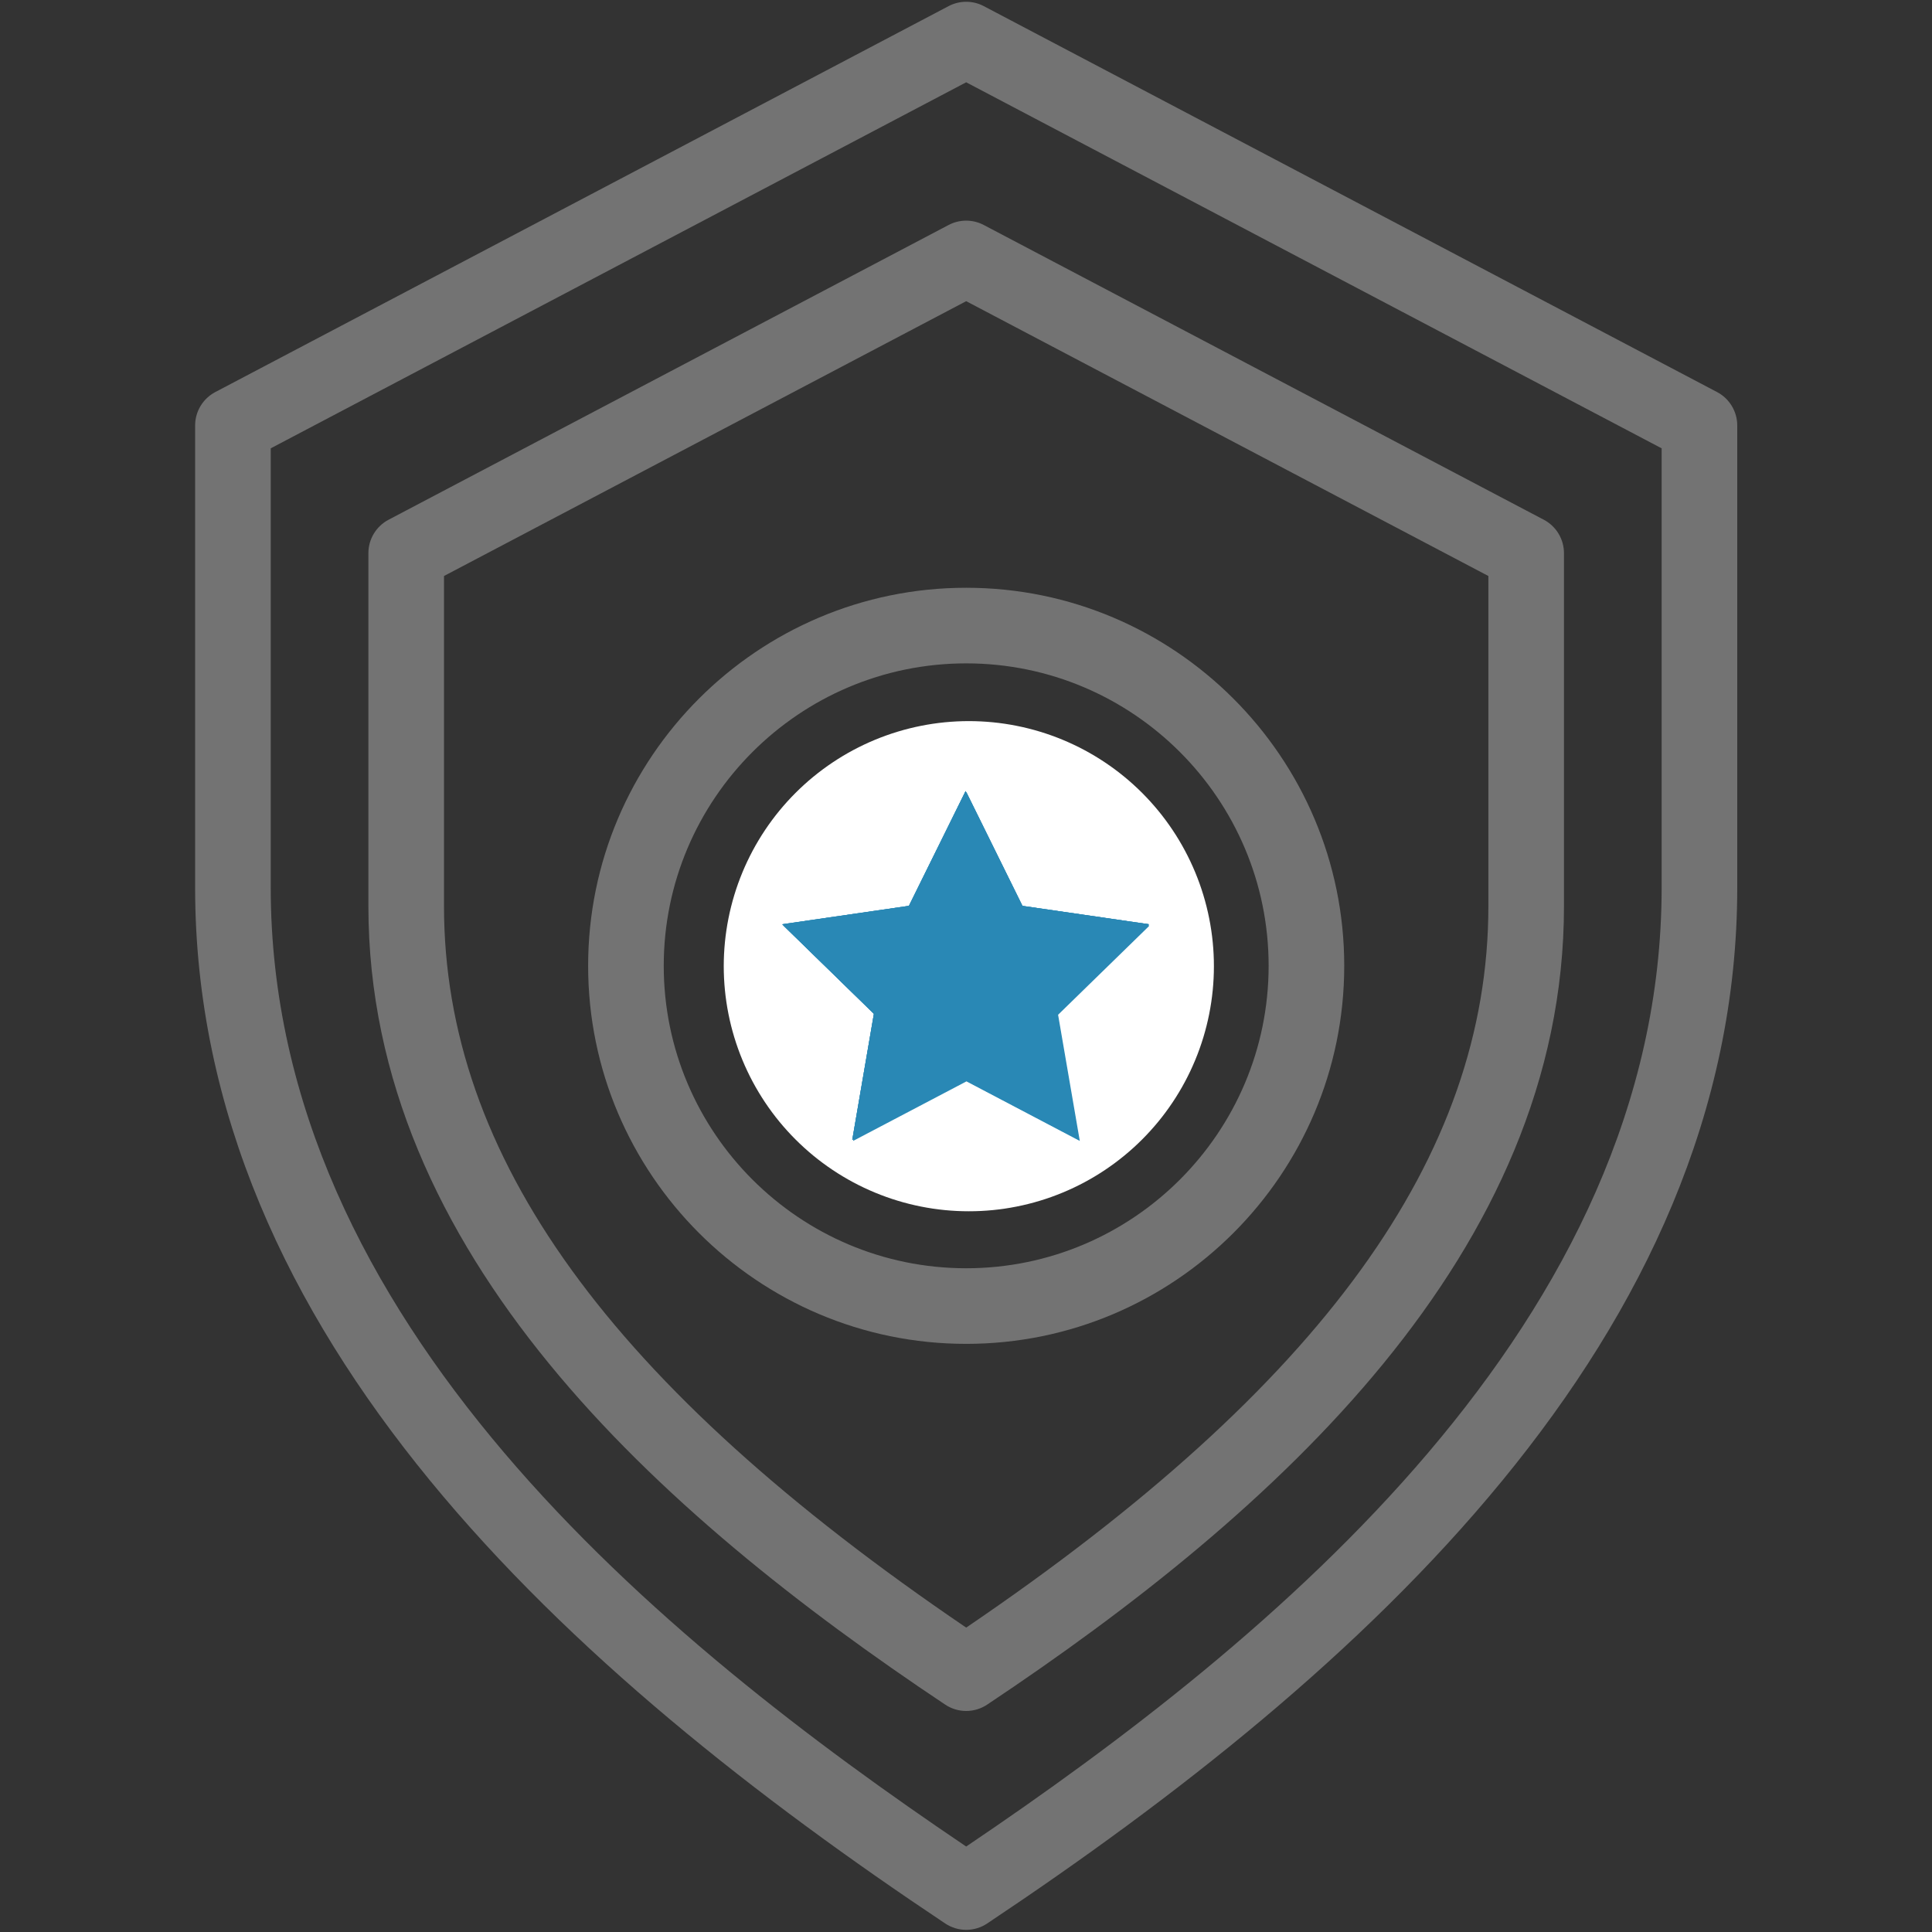
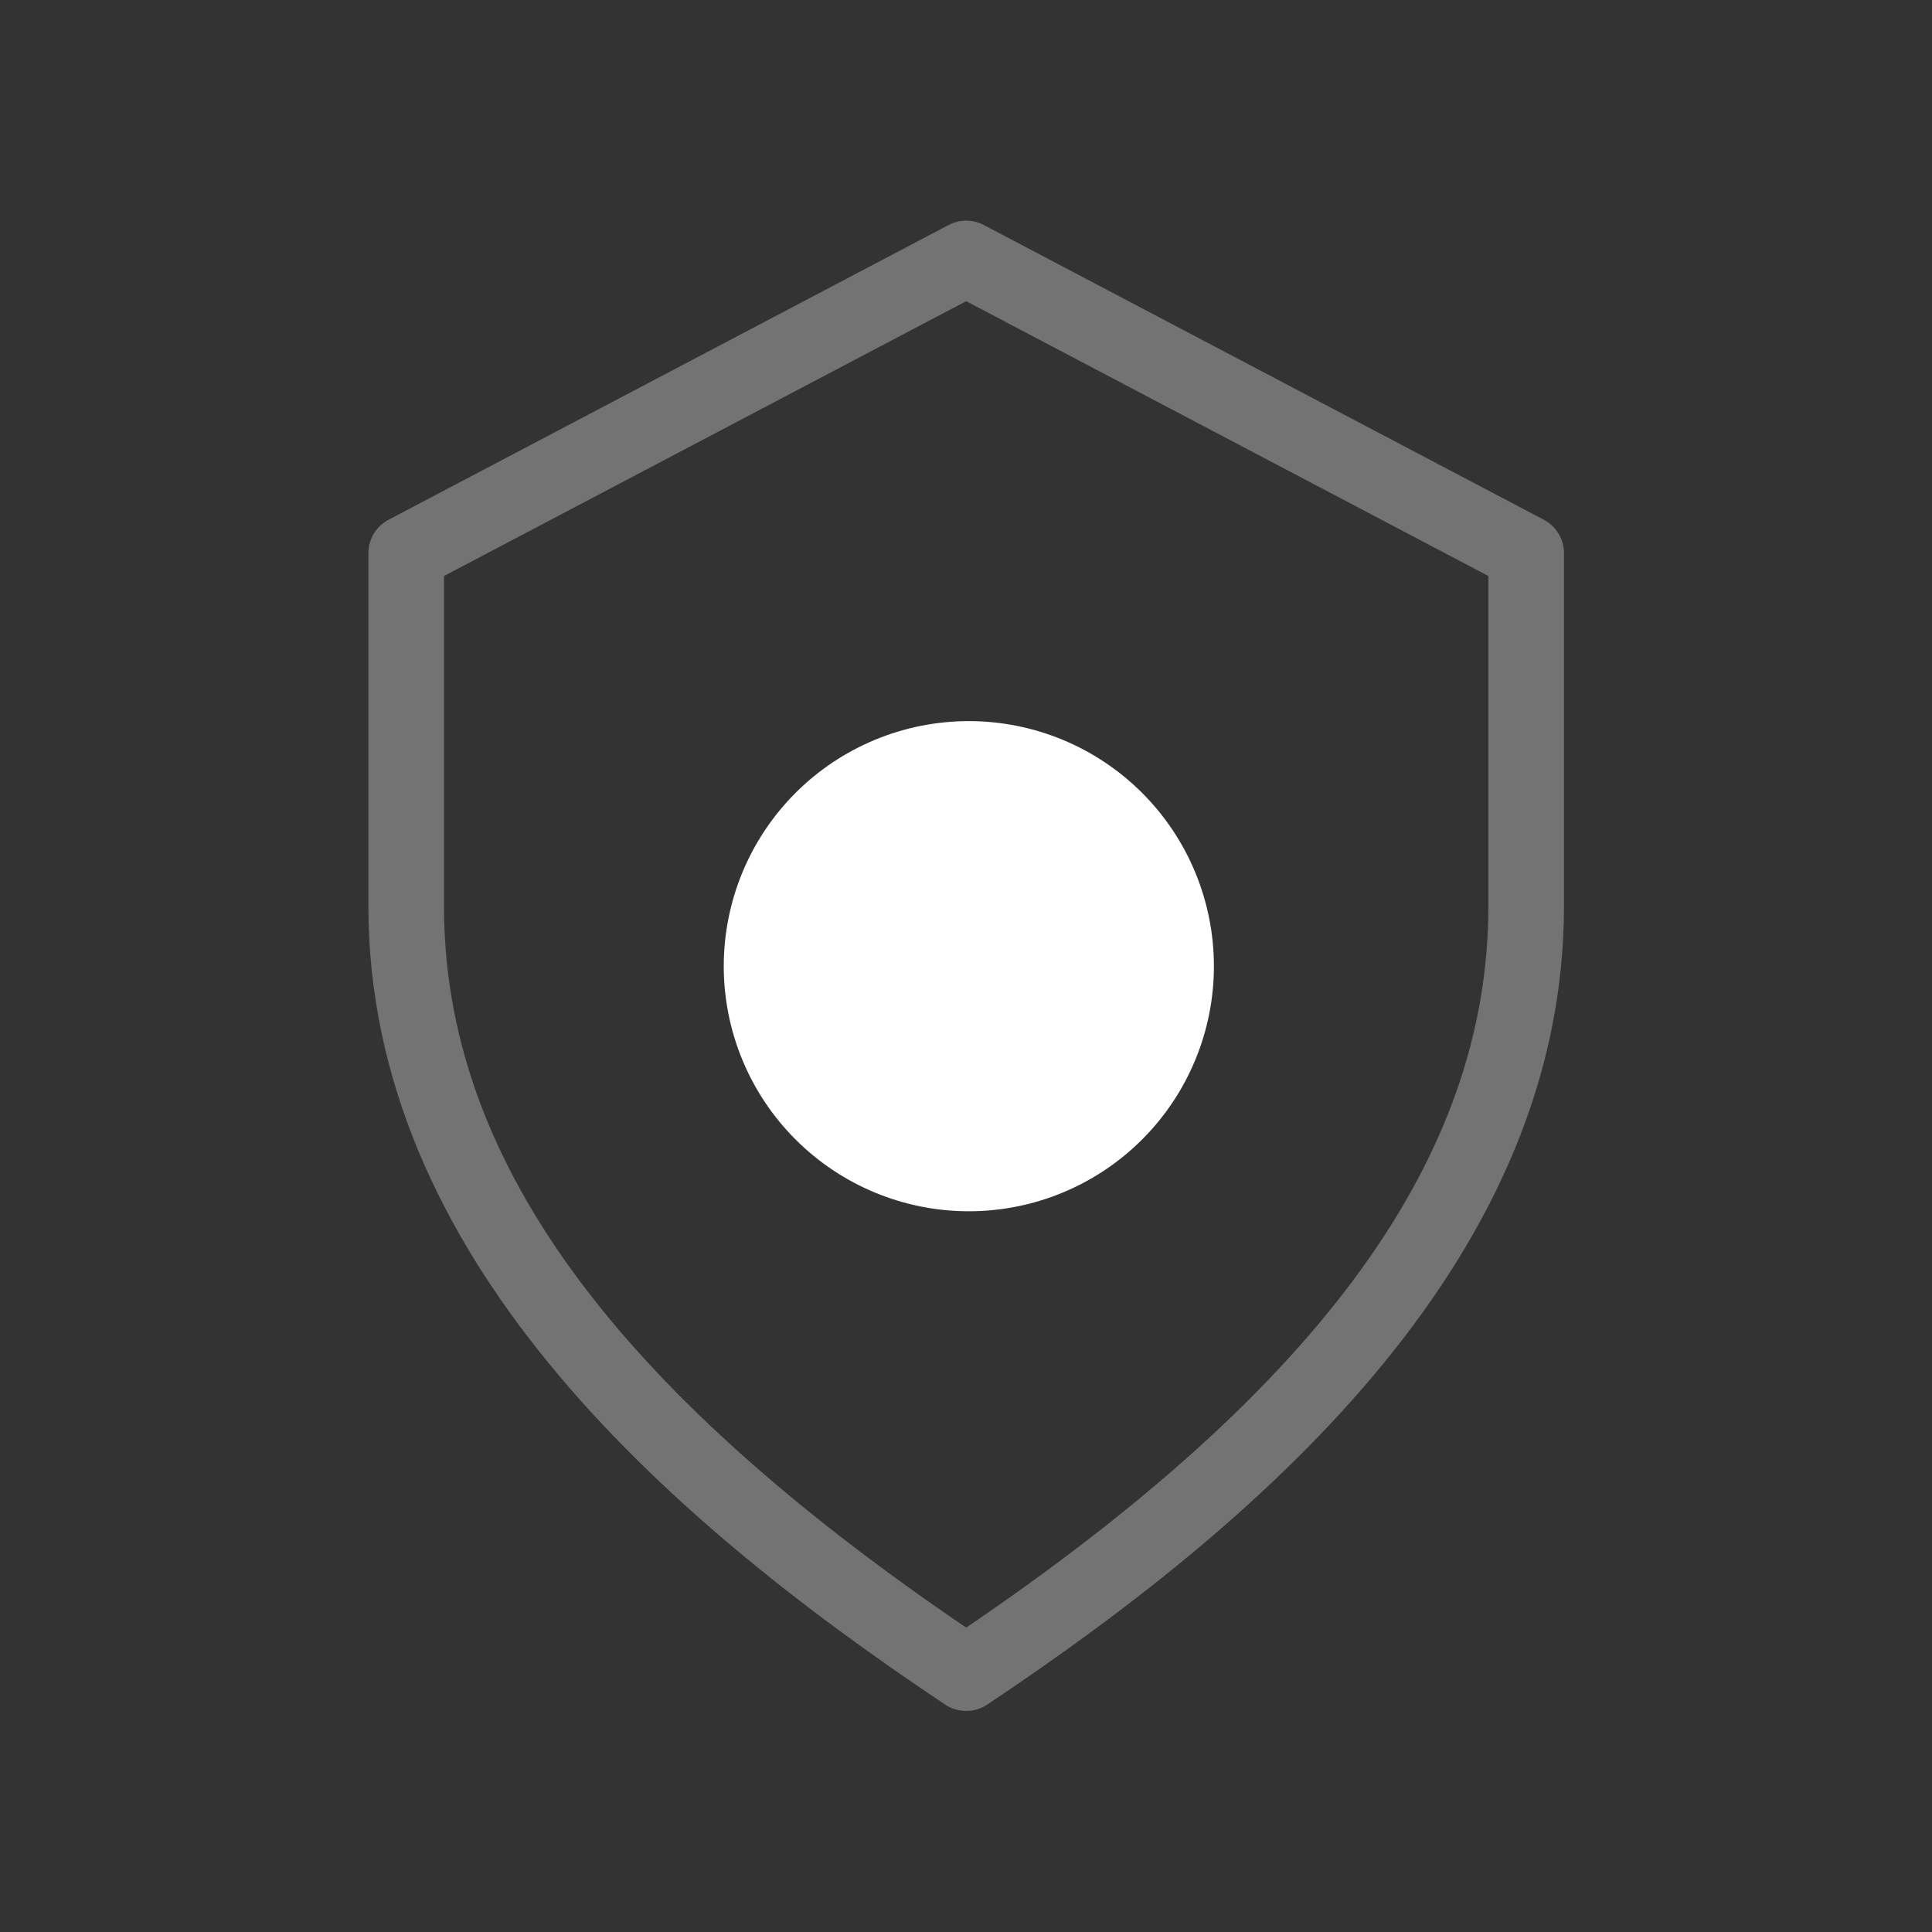
<svg xmlns="http://www.w3.org/2000/svg" width="1080" zoomAndPan="magnify" viewBox="0 0 810 810" height="1080" preserveAspectRatio="xMidYMid meet" version="1.0">
  <rect x="0" y="0" width="810" height="810" fill="#333333" stroke="none" />
  <defs>
    <clipPath id="ba5067af00">
-       <path d="M 81.738 0 L 728.238 0 L 728.238 810 L 81.738 810 Z M 81.738 0 " clip-rule="nonzero" />
-     </clipPath>
+       </clipPath>
    <clipPath id="3d31c44c7c">
      <path d="M 303.434 302.328 L 508.934 302.328 L 508.934 507.828 L 303.434 507.828 Z M 303.434 302.328 " clip-rule="nonzero" />
    </clipPath>
    <clipPath id="34f43934db">
-       <path d="M 328 332 L 481.699 332 L 481.699 478.609 L 328 478.609 Z M 328 332 " clip-rule="nonzero" />
-     </clipPath>
+       </clipPath>
    <clipPath id="01d60ecbf8">
-       <path d="M 327.949 331.609 L 481.699 331.609 L 481.699 478 L 327.949 478 Z M 327.949 331.609 " clip-rule="nonzero" />
-     </clipPath>
+       </clipPath>
  </defs>
  <g clip-path="url(#ba5067af00)">
    <path fill="#737373" d="M 719.883 164.371 L 412.457 2.57 C 407.84 0.137 402.316 0.137 397.695 2.57 L 90.273 164.371 C 85.062 167.113 81.805 172.512 81.805 178.398 L 81.805 372.109 C 81.805 560.332 239.406 701.848 396.285 806.434 C 401.605 809.984 408.543 809.984 413.871 806.434 C 570.426 702.062 728.352 560.516 728.352 372.109 L 728.352 178.398 C 728.352 172.512 725.09 167.113 719.883 164.371 Z M 696.652 372.109 C 696.652 554.078 532.875 687.941 405.078 774.164 C 277.277 687.941 113.504 554.078 113.504 372.109 L 113.504 187.965 L 405.078 34.504 L 696.652 187.965 Z M 696.652 372.109 " fill-opacity="1" fill-rule="nonzero" />
  </g>
  <path fill="#737373" d="M 397.695 94.332 L 162.918 217.898 C 157.707 220.641 154.449 226.039 154.449 231.926 L 154.449 379.863 C 154.449 525.332 275.762 634.32 396.285 714.672 C 401.605 718.219 408.543 718.219 413.871 714.672 C 534.43 634.297 655.707 525.316 655.707 379.863 L 655.707 231.926 C 655.707 226.039 652.445 220.641 647.238 217.898 L 412.457 94.332 C 407.84 91.898 402.316 91.898 397.695 94.332 Z M 624.008 241.492 L 624.008 379.863 C 624.008 484.68 554.383 580.98 405.078 682.379 C 255.773 580.977 186.148 484.68 186.148 379.863 L 186.148 241.492 L 405.078 126.27 Z M 624.008 241.492 " fill-opacity="1" fill-rule="nonzero" />
-   <path fill="#737373" d="M 246.578 404.922 C 246.578 492.32 317.68 563.422 405.078 563.422 C 492.477 563.422 563.578 492.32 563.578 404.922 C 563.578 317.523 492.477 246.422 405.078 246.422 C 317.68 246.422 246.578 317.523 246.578 404.922 Z M 531.879 404.922 C 531.879 474.84 474.996 531.723 405.078 531.723 C 335.16 531.723 278.277 474.84 278.277 404.922 C 278.277 335.004 335.16 278.121 405.078 278.121 C 474.996 278.121 531.879 335.004 531.879 404.922 Z M 531.879 404.922 " fill-opacity="1" fill-rule="nonzero" />
  <path fill="#737373" d="M 356.848 399.656 C 350.656 393.469 340.625 393.469 334.43 399.656 C 328.242 405.848 328.242 415.883 334.43 422.074 L 370.094 457.734 C 376.289 463.926 386.316 463.926 392.512 457.734 L 475.723 374.523 C 481.91 368.336 481.91 358.297 475.723 352.105 C 469.531 345.918 459.5 345.918 453.305 352.105 L 381.301 424.109 Z M 356.848 399.656 " fill-opacity="1" fill-rule="nonzero" />
  <g clip-path="url(#3d31c44c7c)">
    <path fill="#ffffff" d="M 508.934 405.078 C 508.934 406.762 508.895 408.441 508.812 410.121 C 508.73 411.801 508.605 413.477 508.441 415.152 C 508.277 416.824 508.07 418.492 507.824 420.156 C 507.578 421.82 507.289 423.477 506.961 425.125 C 506.633 426.773 506.266 428.414 505.855 430.047 C 505.445 431.676 505 433.297 504.512 434.906 C 504.023 436.516 503.496 438.113 502.93 439.695 C 502.363 441.277 501.758 442.848 501.113 444.402 C 500.469 445.953 499.789 447.492 499.07 449.012 C 498.352 450.531 497.594 452.031 496.801 453.516 C 496.012 455 495.18 456.461 494.316 457.902 C 493.453 459.348 492.555 460.766 491.617 462.164 C 490.684 463.562 489.715 464.938 488.715 466.289 C 487.715 467.641 486.68 468.965 485.613 470.266 C 484.547 471.562 483.445 472.836 482.316 474.082 C 481.188 475.328 480.031 476.547 478.84 477.734 C 477.652 478.926 476.434 480.082 475.188 481.211 C 473.941 482.344 472.668 483.441 471.367 484.508 C 470.07 485.574 468.742 486.609 467.395 487.609 C 466.043 488.609 464.668 489.578 463.27 490.512 C 461.871 491.449 460.453 492.348 459.008 493.211 C 457.566 494.074 456.105 494.906 454.621 495.699 C 453.137 496.488 451.637 497.246 450.117 497.965 C 448.598 498.684 447.059 499.363 445.504 500.008 C 443.953 500.652 442.383 501.258 440.801 501.824 C 439.219 502.391 437.621 502.918 436.012 503.406 C 434.402 503.895 432.781 504.344 431.152 504.75 C 429.52 505.16 427.879 505.527 426.23 505.855 C 424.582 506.184 422.926 506.473 421.262 506.719 C 419.598 506.965 417.93 507.172 416.258 507.336 C 414.582 507.5 412.906 507.625 411.227 507.707 C 409.547 507.789 407.867 507.828 406.184 507.828 C 404.504 507.828 402.824 507.789 401.145 507.707 C 399.465 507.625 397.789 507.5 396.113 507.336 C 394.441 507.172 392.773 506.965 391.109 506.719 C 389.445 506.473 387.789 506.184 386.141 505.855 C 384.492 505.527 382.852 505.16 381.219 504.75 C 379.586 504.344 377.969 503.895 376.359 503.406 C 374.75 502.918 373.152 502.391 371.57 501.824 C 369.988 501.258 368.418 500.652 366.863 500.008 C 365.312 499.363 363.773 498.684 362.254 497.965 C 360.734 497.246 359.23 496.488 357.75 495.699 C 356.266 494.906 354.805 494.074 353.359 493.211 C 351.918 492.348 350.5 491.449 349.102 490.512 C 347.703 489.578 346.328 488.609 344.977 487.609 C 343.625 486.609 342.301 485.574 341 484.508 C 339.703 483.441 338.43 482.344 337.184 481.211 C 335.938 480.082 334.719 478.926 333.531 477.734 C 332.34 476.547 331.18 475.328 330.051 474.082 C 328.922 472.836 327.824 471.562 326.758 470.266 C 325.691 468.965 324.656 467.641 323.656 466.289 C 322.652 464.938 321.688 463.562 320.75 462.164 C 319.816 460.766 318.918 459.348 318.055 457.902 C 317.188 456.461 316.359 455 315.566 453.516 C 314.773 452.031 314.02 450.531 313.301 449.012 C 312.582 447.492 311.898 445.953 311.258 444.402 C 310.613 442.848 310.008 441.277 309.441 439.695 C 308.875 438.113 308.348 436.516 307.859 434.906 C 307.371 433.297 306.922 431.676 306.516 430.047 C 306.105 428.414 305.738 426.773 305.41 425.125 C 305.082 423.477 304.793 421.82 304.547 420.156 C 304.301 418.492 304.094 416.824 303.93 415.152 C 303.766 413.477 303.641 411.801 303.559 410.121 C 303.477 408.441 303.434 406.762 303.434 405.078 C 303.434 403.398 303.477 401.719 303.559 400.039 C 303.641 398.359 303.766 396.684 303.93 395.008 C 304.094 393.336 304.301 391.668 304.547 390.004 C 304.793 388.34 305.082 386.684 305.41 385.035 C 305.738 383.387 306.105 381.746 306.516 380.113 C 306.922 378.484 307.371 376.863 307.859 375.254 C 308.348 373.645 308.875 372.047 309.441 370.465 C 310.008 368.883 310.613 367.312 311.258 365.758 C 311.898 364.207 312.582 362.668 313.301 361.148 C 314.02 359.629 314.773 358.129 315.566 356.645 C 316.359 355.16 317.188 353.699 318.055 352.258 C 318.918 350.812 319.816 349.395 320.75 347.996 C 321.688 346.598 322.652 345.223 323.656 343.871 C 324.656 342.52 325.691 341.195 326.758 339.895 C 327.824 338.598 328.922 337.324 330.051 336.078 C 331.184 334.832 332.34 333.613 333.531 332.426 C 334.719 331.234 335.938 330.078 337.184 328.949 C 338.43 327.816 339.703 326.719 341 325.652 C 342.301 324.586 343.625 323.551 344.977 322.551 C 346.328 321.547 347.703 320.582 349.102 319.648 C 350.5 318.711 351.918 317.812 353.359 316.949 C 354.805 316.082 356.266 315.254 357.75 314.461 C 359.23 313.672 360.734 312.914 362.254 312.195 C 363.773 311.477 365.312 310.797 366.863 310.152 C 368.418 309.508 369.988 308.902 371.57 308.336 C 373.152 307.77 374.75 307.242 376.359 306.754 C 377.969 306.266 379.586 305.816 381.219 305.41 C 382.852 305 384.492 304.633 386.141 304.305 C 387.789 303.977 389.445 303.688 391.109 303.441 C 392.773 303.195 394.441 302.988 396.113 302.824 C 397.789 302.66 399.465 302.535 401.145 302.453 C 402.824 302.371 404.504 302.328 406.184 302.328 C 407.867 302.328 409.547 302.371 411.227 302.453 C 412.906 302.535 414.582 302.66 416.258 302.824 C 417.93 302.988 419.598 303.195 421.262 303.441 C 422.926 303.688 424.582 303.977 426.23 304.305 C 427.879 304.633 429.52 305 431.152 305.41 C 432.781 305.816 434.402 306.266 436.012 306.754 C 437.621 307.242 439.219 307.77 440.801 308.336 C 442.383 308.902 443.953 309.508 445.504 310.152 C 447.059 310.797 448.598 311.477 450.117 312.195 C 451.637 312.914 453.137 313.672 454.621 314.461 C 456.105 315.254 457.566 316.082 459.008 316.949 C 460.453 317.812 461.871 318.711 463.27 319.648 C 464.668 320.582 466.043 321.547 467.395 322.551 C 468.742 323.551 470.07 324.586 471.367 325.652 C 472.668 326.719 473.941 327.816 475.188 328.949 C 476.434 330.078 477.652 331.234 478.84 332.426 C 480.031 333.613 481.188 334.832 482.316 336.078 C 483.445 337.324 484.547 338.598 485.613 339.895 C 486.68 341.195 487.715 342.52 488.715 343.871 C 489.715 345.223 490.684 346.598 491.617 347.996 C 492.555 349.395 493.453 350.812 494.316 352.258 C 495.18 353.699 496.012 355.16 496.801 356.645 C 497.594 358.129 498.352 359.629 499.07 361.148 C 499.789 362.668 500.469 364.207 501.113 365.758 C 501.758 367.312 502.363 368.883 502.93 370.465 C 503.496 372.047 504.023 373.645 504.512 375.254 C 505 376.863 505.445 378.484 505.855 380.113 C 506.266 381.746 506.633 383.387 506.961 385.035 C 507.289 386.684 507.578 388.34 507.824 390.004 C 508.07 391.668 508.277 393.336 508.441 395.008 C 508.605 396.684 508.73 398.359 508.812 400.039 C 508.895 401.719 508.934 403.398 508.934 405.078 Z M 508.934 405.078 " fill-opacity="1" fill-rule="nonzero" />
  </g>
  <g clip-path="url(#34f43934db)">
-     <path fill="#2988b5" d="M 405.199 332.113 L 428.941 380.242 L 482.051 387.961 L 443.609 425.449 L 452.711 478.344 L 405.199 453.371 L 357.656 478.344 L 366.727 425.449 L 328.316 387.961 L 381.43 380.242 Z M 405.199 332.113 " fill-opacity="1" fill-rule="nonzero" />
-   </g>
+     </g>
  <g clip-path="url(#01d60ecbf8)">
    <path fill="#2988b5" d="M 404.832 331.652 L 428.602 379.781 L 481.711 387.5 L 443.27 424.988 L 452.344 477.883 L 404.832 452.91 L 357.316 477.883 L 366.391 424.988 L 327.949 387.5 L 381.059 379.781 Z M 404.832 331.652 " fill-opacity="1" fill-rule="nonzero" />
    <path fill="#2988b5" d="M 404.832 331.652 L 428.602 379.781 L 481.711 387.5 L 443.27 424.988 L 452.344 477.883 L 404.832 452.91 L 357.316 477.883 L 366.391 424.988 L 327.949 387.5 L 381.059 379.781 Z M 404.832 331.652 " fill-opacity="1" fill-rule="nonzero" />
    <path fill="#2988b5" d="M 404.832 331.652 L 428.602 379.781 L 481.711 387.5 L 443.27 424.988 L 452.344 477.883 L 404.832 452.91 L 357.316 477.883 L 366.391 424.988 L 327.949 387.5 L 381.059 379.781 Z M 404.832 331.652 " fill-opacity="1" fill-rule="nonzero" />
  </g>
</svg>